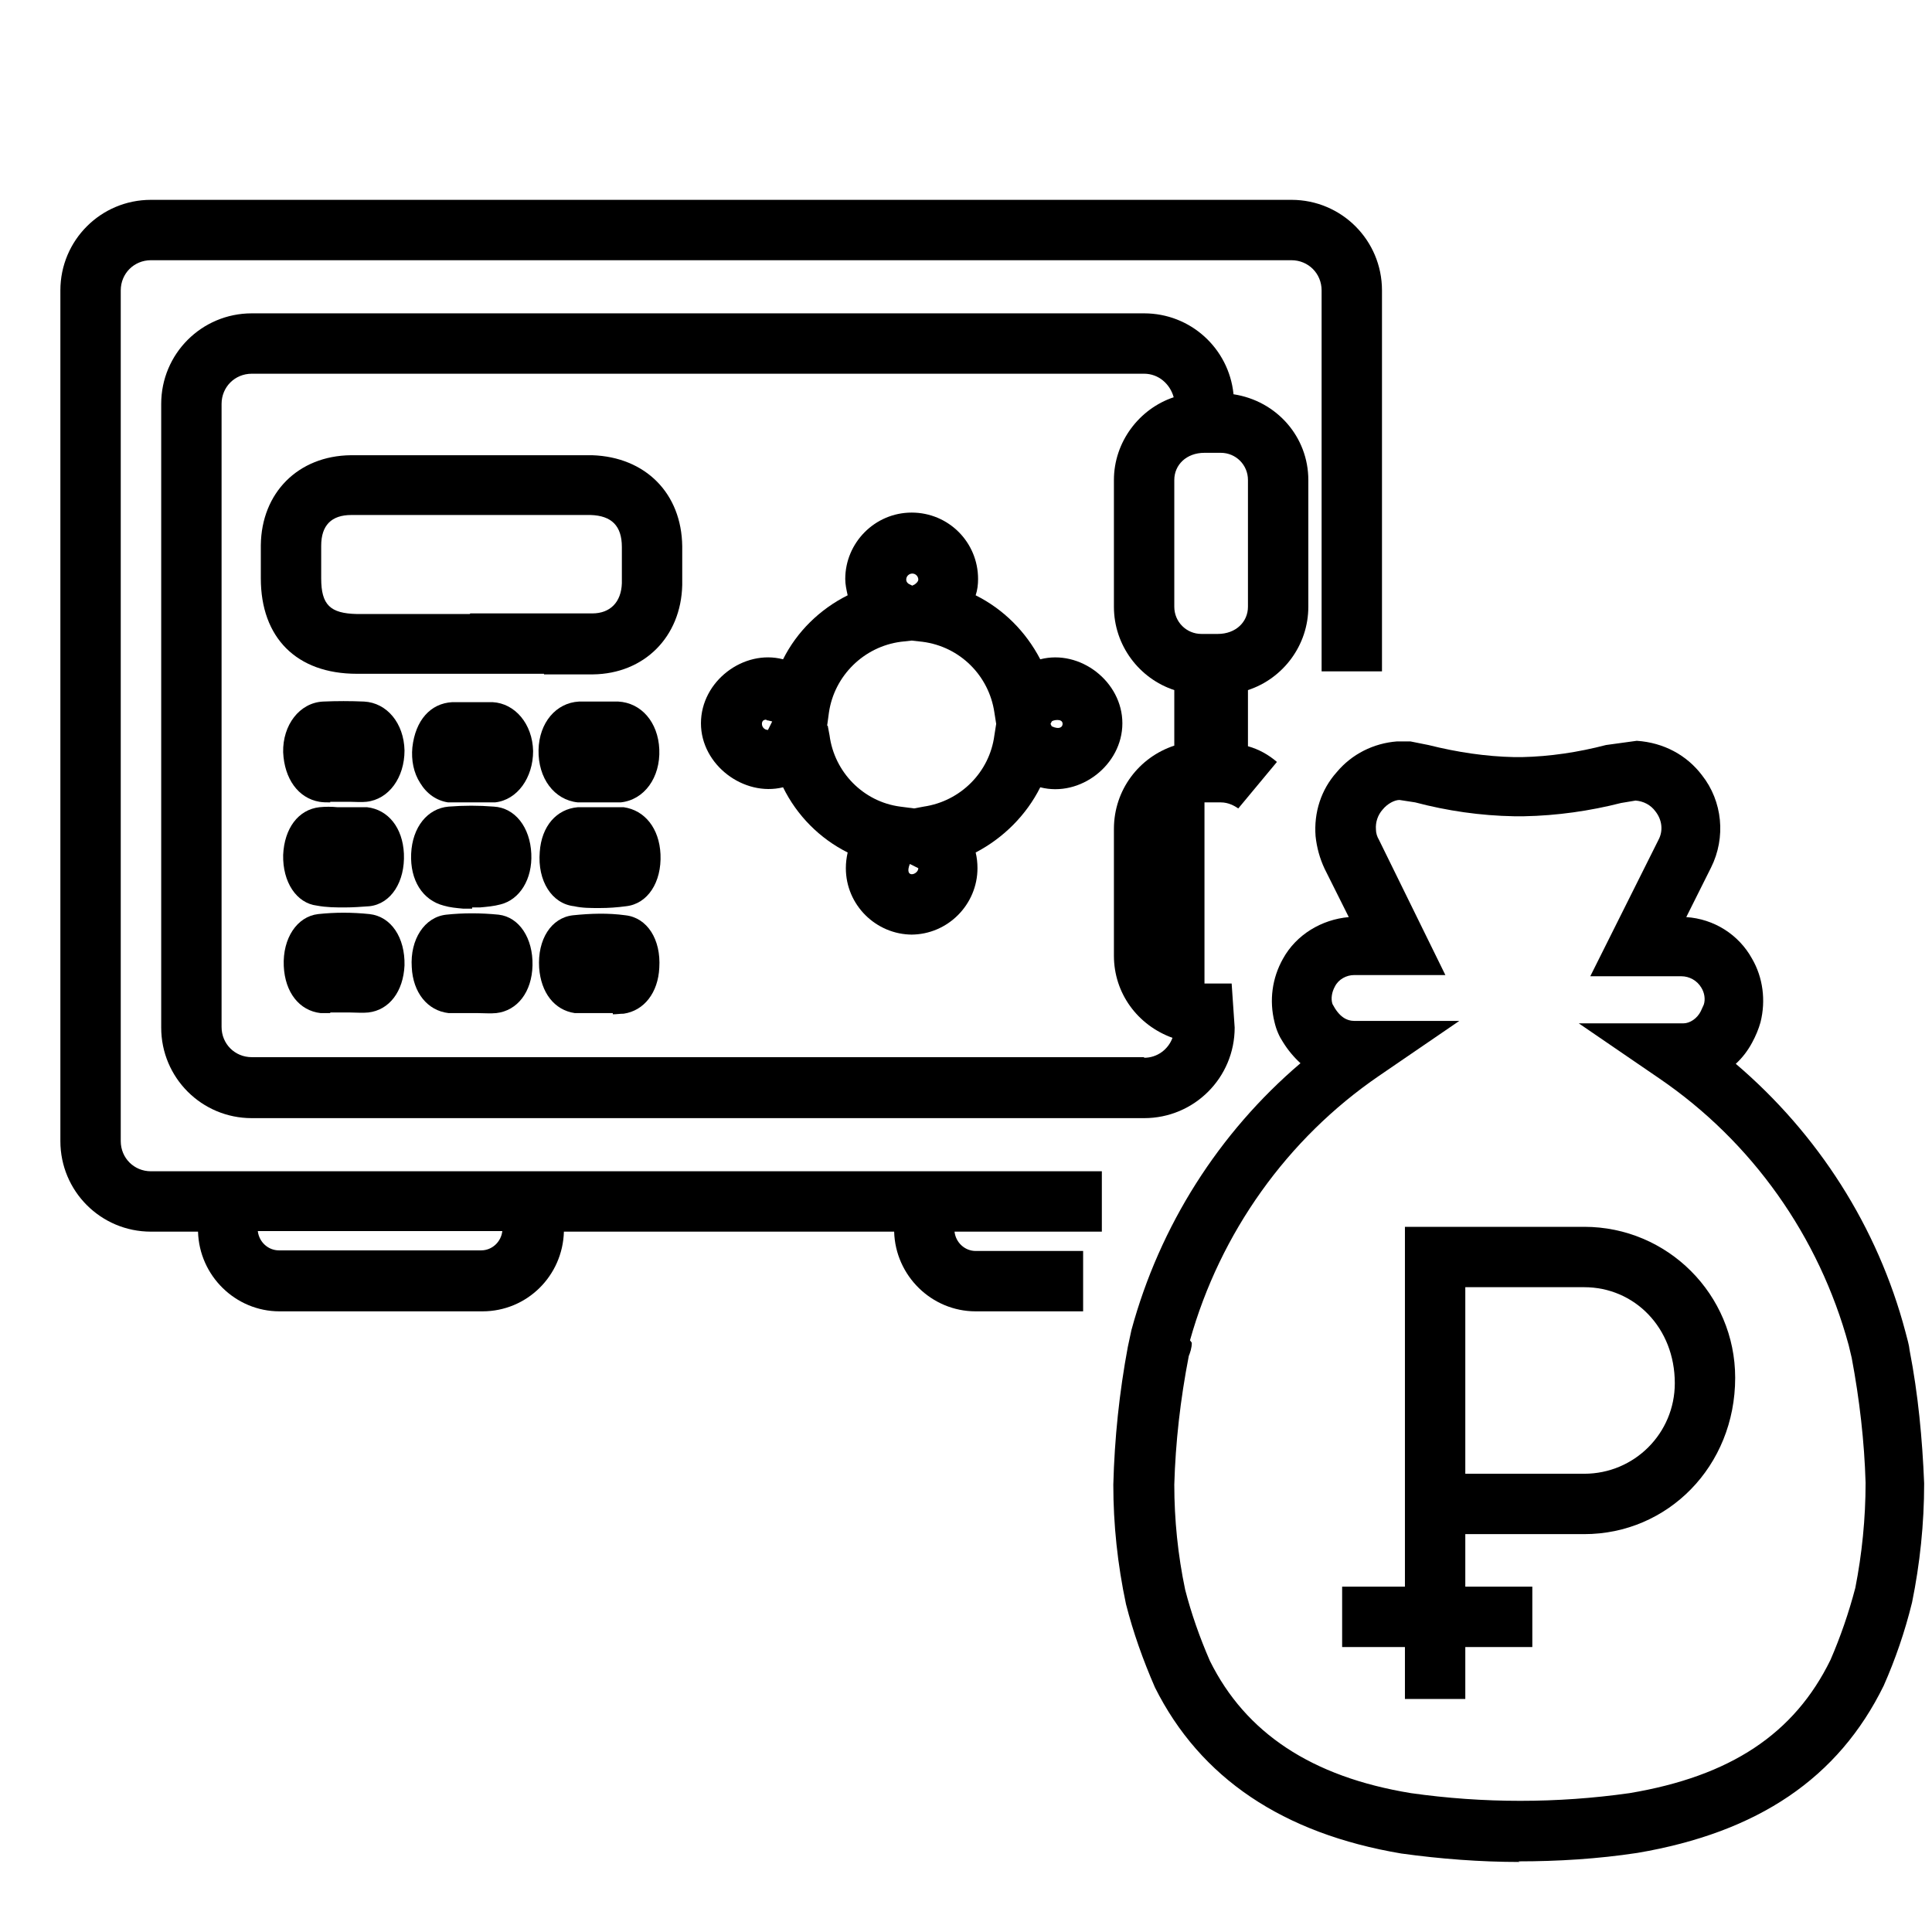
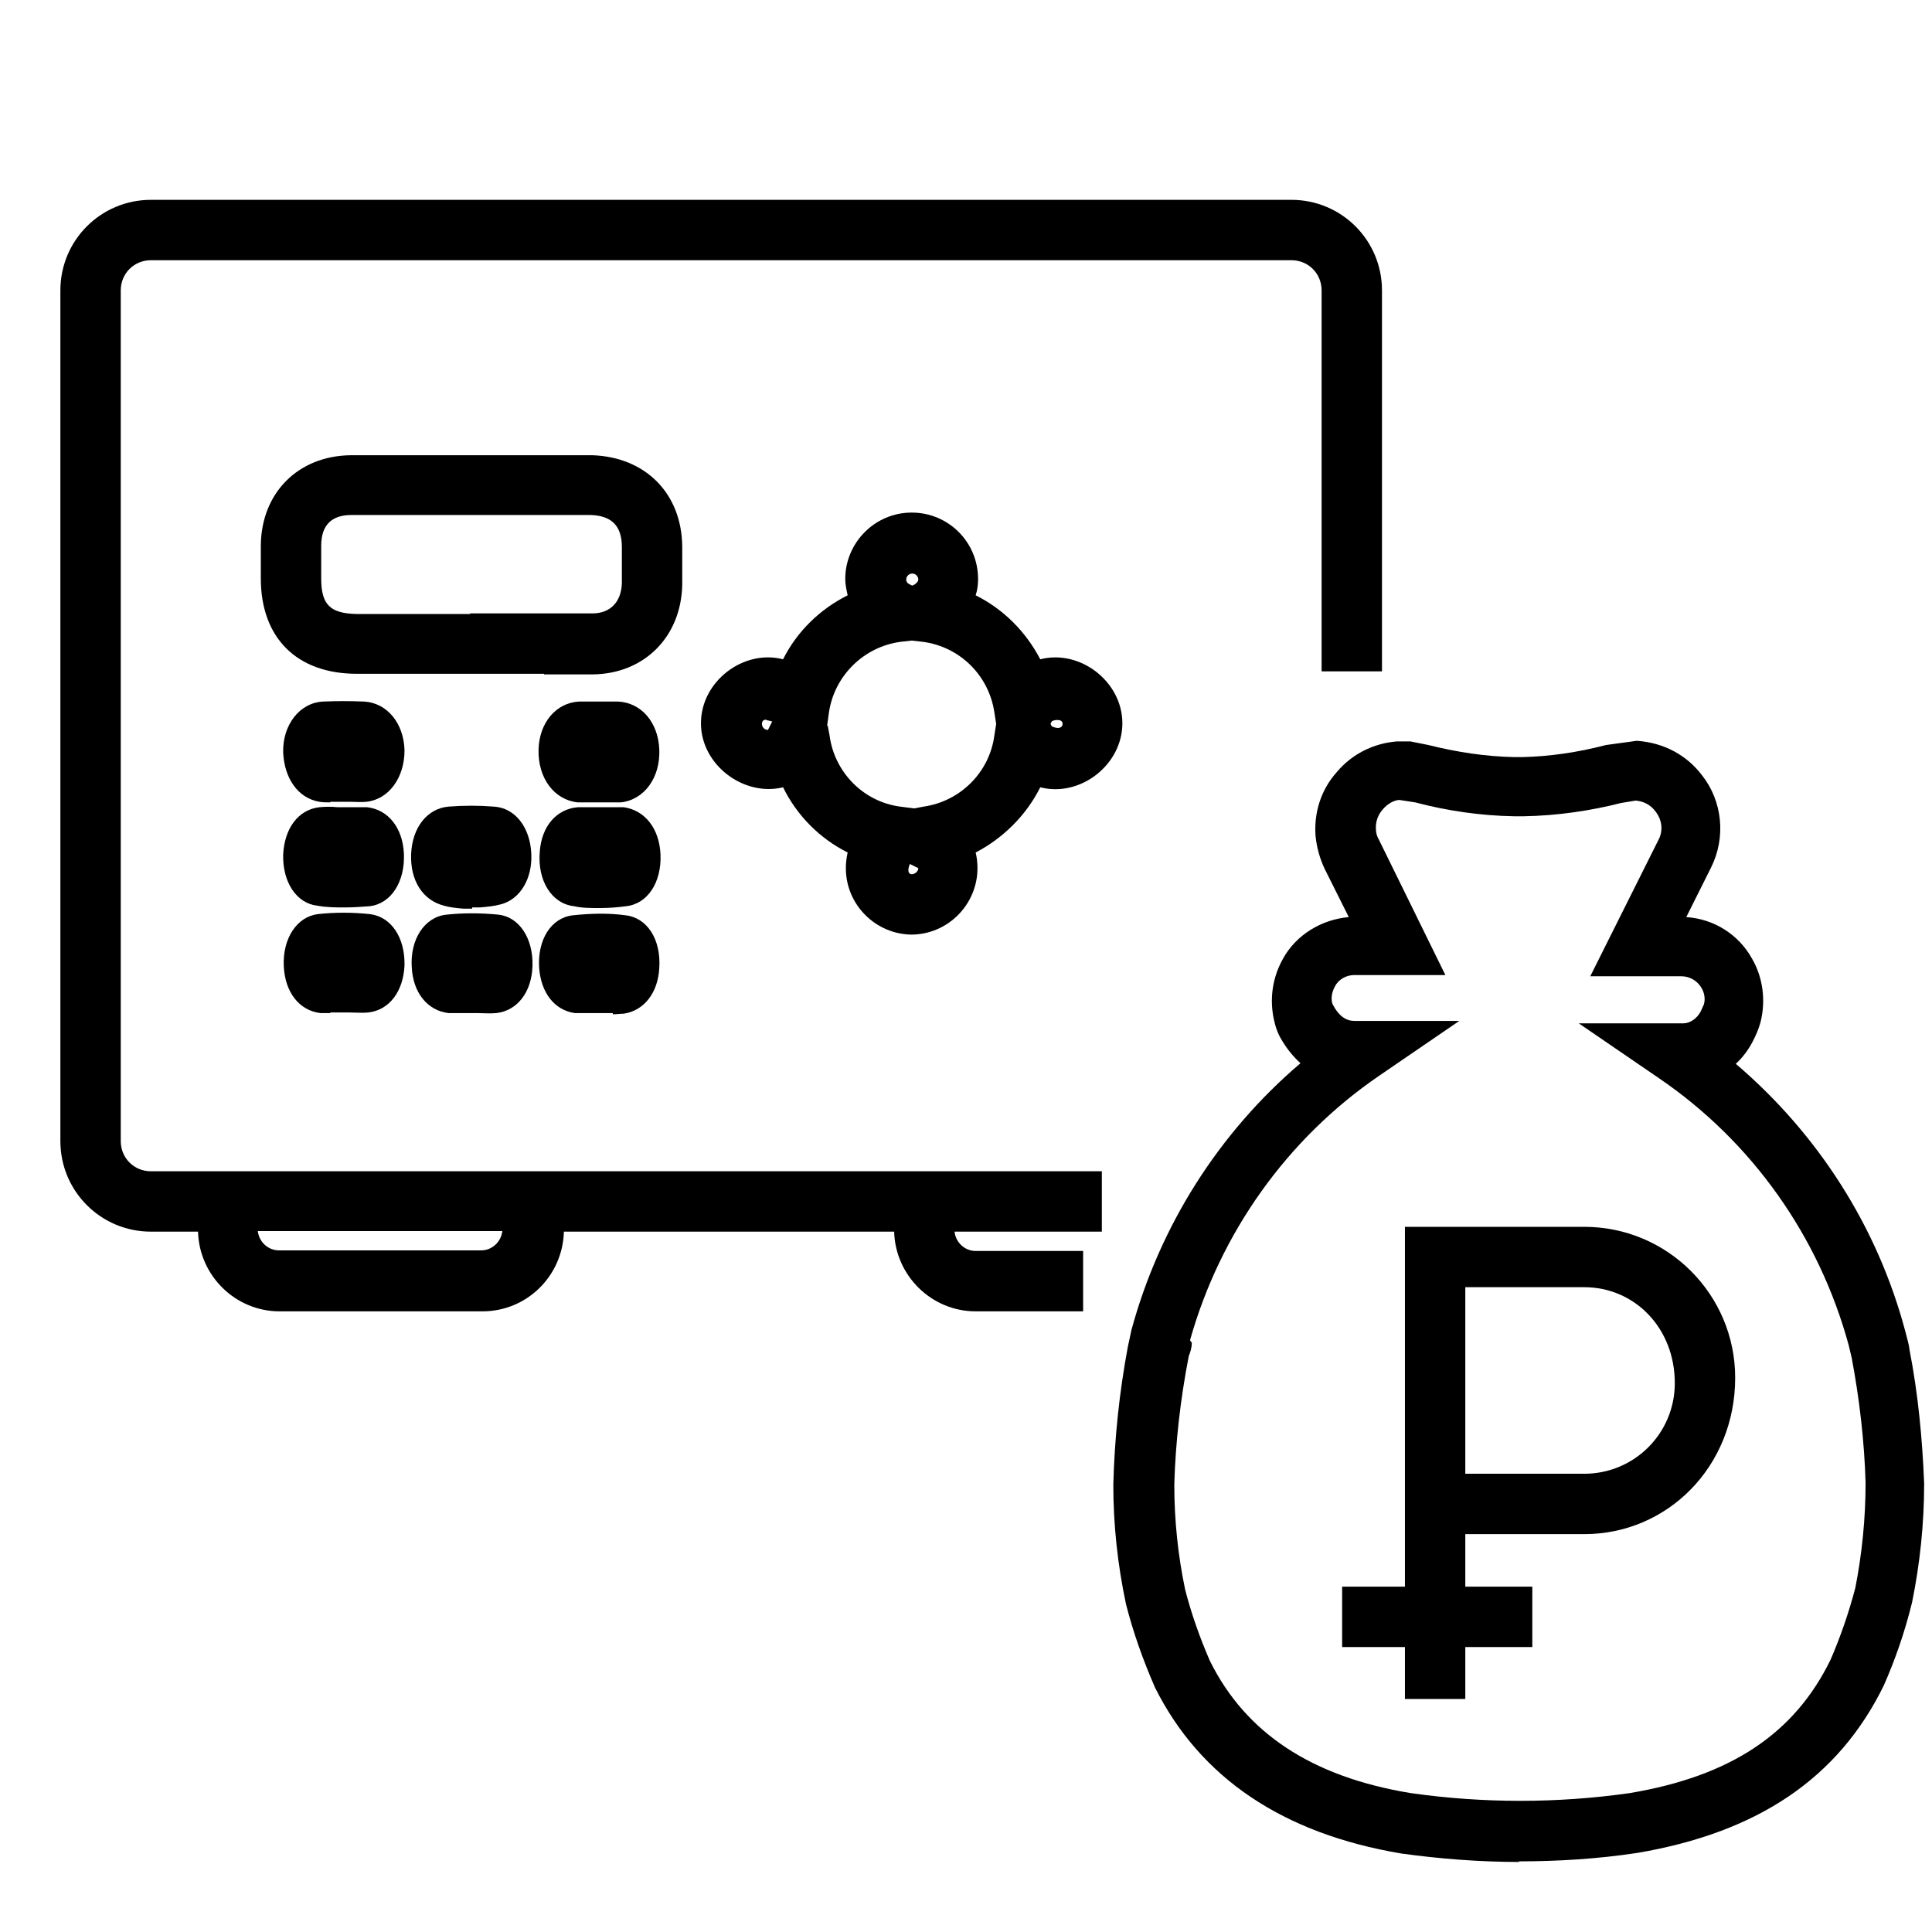
<svg xmlns="http://www.w3.org/2000/svg" viewBox="0 0 32 32">
  <defs>
    <style>.cls-1{fill:#e06f60;}</style>
  </defs>
  <g id="color_2">
    <path class="cls-11" d="M26.24,20.32h-2.97v5.96h-1.04v1h1.04v.86h1v-.86h1.11v-1h-1.11v-.87h1.97c1.38,0,2.5-1.12,2.5-2.59,0-1.38-1.12-2.5-2.5-2.5Zm0,4.09h-1.97v-3.09h1.97c.83,0,1.5,.67,1.5,1.59,0,.83-.67,1.5-1.5,1.5Z" />
    <path class="cls-12" d="M15.11,15.48c-.6,0-1.1-.49-1.1-1.1,0-.09,.01-.17,.03-.26-.46-.23-.84-.61-1.07-1.08-.65,.16-1.36-.37-1.36-1.06,0-.7,.71-1.23,1.36-1.06,.23-.46,.61-.83,1.07-1.06-.02-.09-.04-.18-.04-.27,0-.6,.49-1.1,1.1-1.1s1.1,.49,1.1,1.1c0,.09-.01,.18-.04,.27,.46,.23,.83,.6,1.07,1.06,.66-.17,1.36,.37,1.36,1.06s-.7,1.23-1.36,1.06c-.23,.46-.61,.84-1.07,1.08,.02,.08,.03,.17,.03,.26,0,.6-.49,1.1-1.1,1.1Zm-.04-1.17c-.1,.25,.14,.18,.14,.07l-.14-.07Zm-1.36-2.29l.03,.16c.08,.61,.56,1.1,1.17,1.18l.23,.03,.16-.03c.61-.09,1.09-.57,1.17-1.18l.03-.19-.03-.19c-.09-.61-.57-1.09-1.19-1.17l-.18-.02-.18,.02c-.61,.08-1.1,.56-1.19,1.17l-.03,.22Zm-1.02-.1c-.05,0-.07,.03-.07,.07,0,.05,.04,.1,.1,.1l.07-.14s-.07-.02-.09-.02Zm4.71,.07l.02,.04c.13,.06,.18,.01,.18-.04,0-.1-.17-.06-.18-.04l-.02,.04Zm-2.29-2.49c-.05,0-.1,.04-.1,.1,0,.04,.03,.07,.06,.08l.04,.02,.04-.02s.06-.04,.06-.08c0-.05-.04-.1-.1-.1Z" />
  </g>
  <g id="color_1">
    <path d="M25.17,30.84c-.65,0-1.31-.05-1.96-.14-1.96-.33-3.33-1.25-4.08-2.75-.2-.46-.36-.91-.48-1.38-.14-.66-.21-1.32-.21-1.98,.02-.77,.1-1.53,.24-2.28l.06-.28c.47-1.73,1.45-3.27,2.8-4.42-.11-.1-.21-.22-.29-.35-.06-.09-.11-.2-.14-.33-.09-.36-.04-.73,.14-1.05,.22-.4,.64-.65,1.09-.69l-.4-.8c-.08-.17-.13-.35-.15-.54-.03-.39,.09-.77,.35-1.06,.25-.3,.61-.48,1-.51h.22l.3,.06c.48,.12,.95,.19,1.42,.2h.13c.46-.01,.93-.08,1.39-.2l.51-.07c.45,.03,.83,.24,1.08,.57,.34,.43,.4,1.03,.15,1.53l-.41,.82c.46,.03,.87,.29,1.09,.69,.18,.31,.23,.69,.14,1.05-.03,.11-.08,.23-.14,.34-.07,.13-.16,.25-.27,.35,1.36,1.16,2.35,2.7,2.81,4.44,.03,.12,.06,.21,.07,.31,.14,.72,.21,1.46,.24,2.2,0,.67-.07,1.33-.2,1.97-.12,.49-.28,.95-.47,1.38-.75,1.53-2.08,2.43-4.08,2.77-.66,.1-1.32,.14-1.97,.14Zm-5.43-8.6c0,.09-.03,.17-.05,.22-.14,.72-.22,1.43-.24,2.13,0,.58,.06,1.17,.18,1.74,.1,.39,.24,.79,.41,1.18,.59,1.19,1.68,1.92,3.33,2.19,1.2,.17,2.42,.17,3.62,0,1.67-.28,2.73-.98,3.33-2.21,.16-.37,.3-.77,.41-1.19,.11-.56,.17-1.15,.17-1.74-.02-.68-.1-1.38-.23-2.07l-.05-.21c-.49-1.8-1.6-3.37-3.14-4.42l-1.33-.91h1.73c.11,0,.23-.08,.29-.2l.05-.11c.03-.09,.01-.2-.04-.28-.07-.12-.2-.19-.33-.19h-1.51l1.13-2.26c.08-.15,.06-.33-.05-.47-.08-.11-.2-.17-.33-.18l-.24,.04c-.51,.13-1.06,.21-1.61,.22h-.16c-.56-.01-1.11-.09-1.64-.23l-.26-.04c-.08,0-.2,.06-.28,.16-.08,.09-.12,.21-.11,.33,0,.06,.02,.12,.05,.17l1.1,2.24h-1.51c-.13,0-.26,.07-.32,.19-.05,.09-.07,.2-.04,.29,.11,.21,.23,.28,.37,.28h1.73l-1.33,.91c-1.52,1.04-2.63,2.6-3.13,4.38Z" />
    <path d="M9.01,11.16c-.19,0-.38,0-.58,0h-2.52c-1,0-1.59-.6-1.59-1.58v-.55c.01-.87,.62-1.48,1.49-1.49,.73,0,1.46,0,2.19,0h1.09c.24,0,.48,0,.72,0,.88,.03,1.48,.63,1.49,1.51,0,.21,0,.43,0,.64-.02,.86-.63,1.47-1.48,1.48-.27,0-.54,0-.81,0Zm-1.22-1h.65c.46,0,.92,0,1.37,0,.3,0,.48-.19,.49-.5,0-.2,0-.4,0-.6,0-.35-.17-.52-.52-.53-.23,0-.45,0-.68,0h-1.1c-.73,0-1.45,0-2.18,0-.33,0-.5,.17-.5,.51v.54c0,.44,.15,.58,.59,.59h1.87Z" />
-     <path d="M8.01,13.29s-.08,0-.11,0h-.2c-.07,0-.14,0-.2,0h-.03s-.04,0-.05,0c-.19-.03-.35-.14-.46-.32-.11-.17-.15-.38-.13-.59,.05-.45,.3-.73,.66-.75,.22,0,.45,0,.67,0,.37,.02,.66,.36,.67,.81,0,.44-.26,.81-.63,.85-.06,0-.11,0-.17,0Z" />
    <path d="M5.47,13.29c-.06,0-.12,0-.18-.01-.35-.06-.58-.38-.6-.82-.01-.45,.27-.82,.66-.84,.23-.01,.45-.01,.68,0,.38,.02,.66,.36,.67,.81,0,.45-.26,.81-.63,.85-.09,.01-.19,0-.28,0h-.2s-.08,0-.12,0Z" />
    <path d="M5.47,16.78c-.05,0-.11,0-.16,0-.35-.04-.59-.34-.61-.78-.02-.46,.22-.82,.57-.86,.28-.03,.56-.03,.85,0,.36,.04,.59,.39,.58,.85-.02,.43-.25,.74-.6,.78-.1,.01-.2,0-.3,0h-.21s-.08,0-.12,0Z" />
    <path d="M5.71,15.03c-.15,0-.3,0-.46-.03-.34-.04-.57-.39-.56-.84,.02-.44,.25-.75,.6-.79,.1-.01,.2-.01,.3,0h.21c.09,0,.19,0,.28,0,.35,.04,.59,.34,.61,.77,.02,.46-.21,.83-.57,.87-.14,.01-.27,.02-.41,.02Z" />
    <path d="M7.82,15.05h-.15c-.11-.01-.22-.02-.32-.05-.35-.09-.56-.42-.54-.86,.02-.44,.27-.75,.62-.78,.25-.02,.5-.02,.75,0,.35,.02,.6,.34,.62,.78,.02,.42-.19,.76-.51,.84-.11,.03-.23,.04-.34,.05h-.13Z" />
    <path d="M9.72,13.29s-.1,0-.15,0c-.39-.04-.66-.4-.65-.87,.01-.45,.29-.78,.67-.8,.22,0,.43,0,.65,0,.38,.02,.66,.34,.68,.79,.02,.47-.25,.84-.64,.88-.09,0-.17,0-.26,0h-.19s-.07,0-.11,0Z" />
    <path d="M7.58,16.78c-.05,0-.1,0-.15,0-.35-.04-.59-.34-.61-.76-.03-.46,.21-.83,.57-.87,.28-.03,.57-.03,.87,0,.34,.04,.57,.39,.56,.84-.01,.44-.25,.75-.6,.79-.1,.01-.21,0-.31,0h-.21s-.07,0-.11,0Zm-.18-.82h0Z" />
    <path d="M9.92,15.04c-.14,0-.28,0-.41-.03-.37-.04-.61-.42-.57-.9,.03-.43,.28-.71,.63-.74,.09,0,.18,0,.27,0h.21c.07,0,.13,0,.2,0h.08c.35,.05,.59,.35,.61,.78,.02,.46-.21,.82-.57,.86-.15,.02-.29,.03-.44,.03Z" />
    <path d="M10.15,16.78s-.08,0-.12,0h-.21c-.1,0-.2,0-.3,0-.34-.05-.56-.34-.59-.75-.03-.47,.2-.83,.56-.87,.29-.03,.58-.04,.87,0,.36,.04,.59,.4,.56,.87-.02,.41-.25,.71-.59,.76-.06,0-.12,.01-.18,.01Z" />
-     <path d="M20.43,6.52c-.08-.75-.71-1.33-1.48-1.33H4.17c-.83,0-1.5,.67-1.5,1.5v10.33c0,.83,.67,1.5,1.5,1.5h14.78c.83,0,1.5-.67,1.5-1.5l-.05-.73h-.45v-3h.27c.13,0,.23,.06,.29,.1l.64-.77c-.14-.12-.3-.21-.48-.26v-.93c.58-.19,1-.74,1-1.38v-2.1c0-.71-.52-1.31-1.24-1.42Zm-1.48,10.99H4.17c-.28,0-.5-.22-.5-.5V6.69c0-.28,.22-.5,.5-.5h14.78c.24,0,.43,.17,.49,.39-.57,.19-.99,.74-.99,1.37v2.1c0,.64,.42,1.19,1,1.38v.92c-.58,.19-1,.73-1,1.38v2.1c0,.62,.39,1.15,.97,1.36-.07,.19-.25,.33-.47,.33Zm1.72-7.46c0,.25-.2,.45-.5,.45h-.27c-.25,0-.45-.2-.45-.45v-2.1c0-.25,.2-.45,.5-.45h.27c.25,0,.45,.2,.45,.45v2.1Z" />
    <path d="M21.39,3.31H2.5c-.83,0-1.5,.67-1.5,1.5v14.09c0,.83,.67,1.5,1.5,1.5h.78c.02,.73,.62,1.32,1.35,1.32h3.36c.74,0,1.33-.59,1.35-1.32h5.47c.02,.73,.62,1.32,1.35,1.32h1.78v-1h-1.78c-.18,0-.33-.14-.35-.32h2.44v-1H2.5c-.28,0-.5-.22-.5-.5V4.81c0-.28,.22-.5,.5-.5H21.39c.28,0,.5,.22,.5,.5v6.31h1V4.81c0-.83-.67-1.5-1.5-1.5ZM7.98,20.71h-3.36c-.18,0-.33-.14-.35-.32h4.05c-.02,.18-.17,.32-.35,.32Z" />
  </g>
</svg>